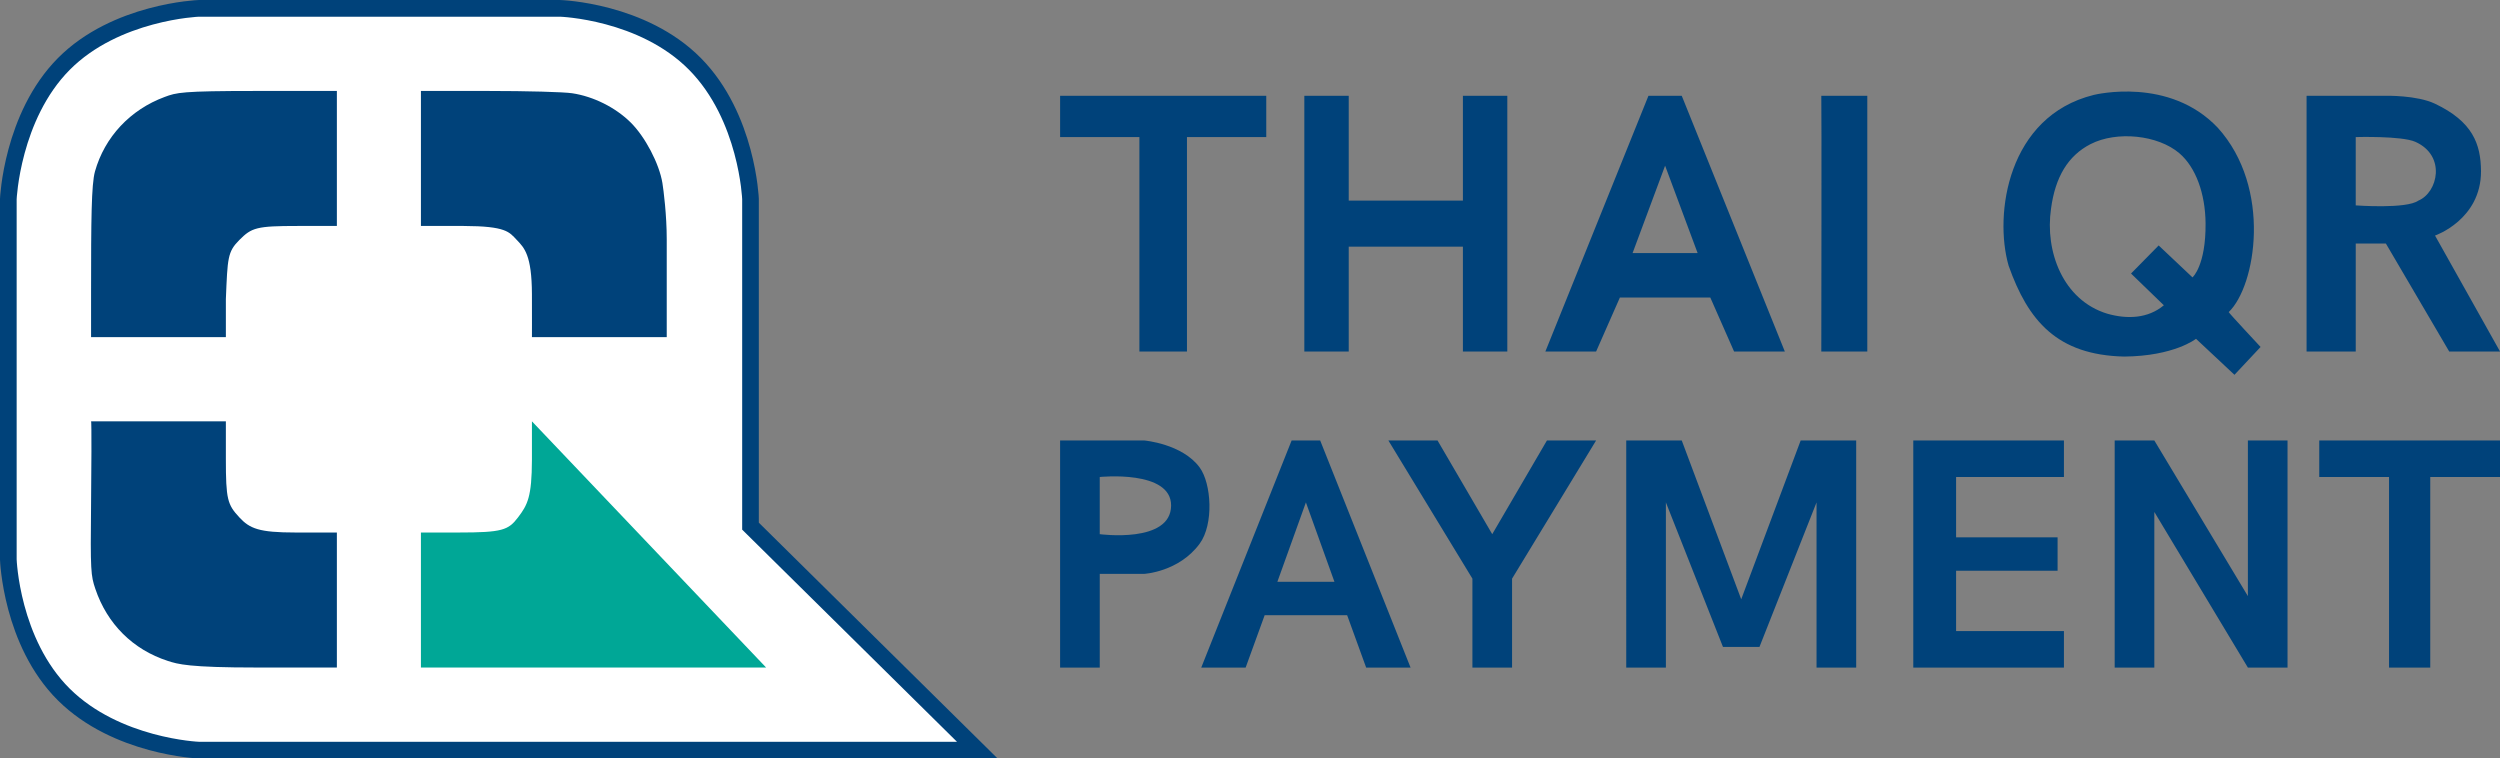
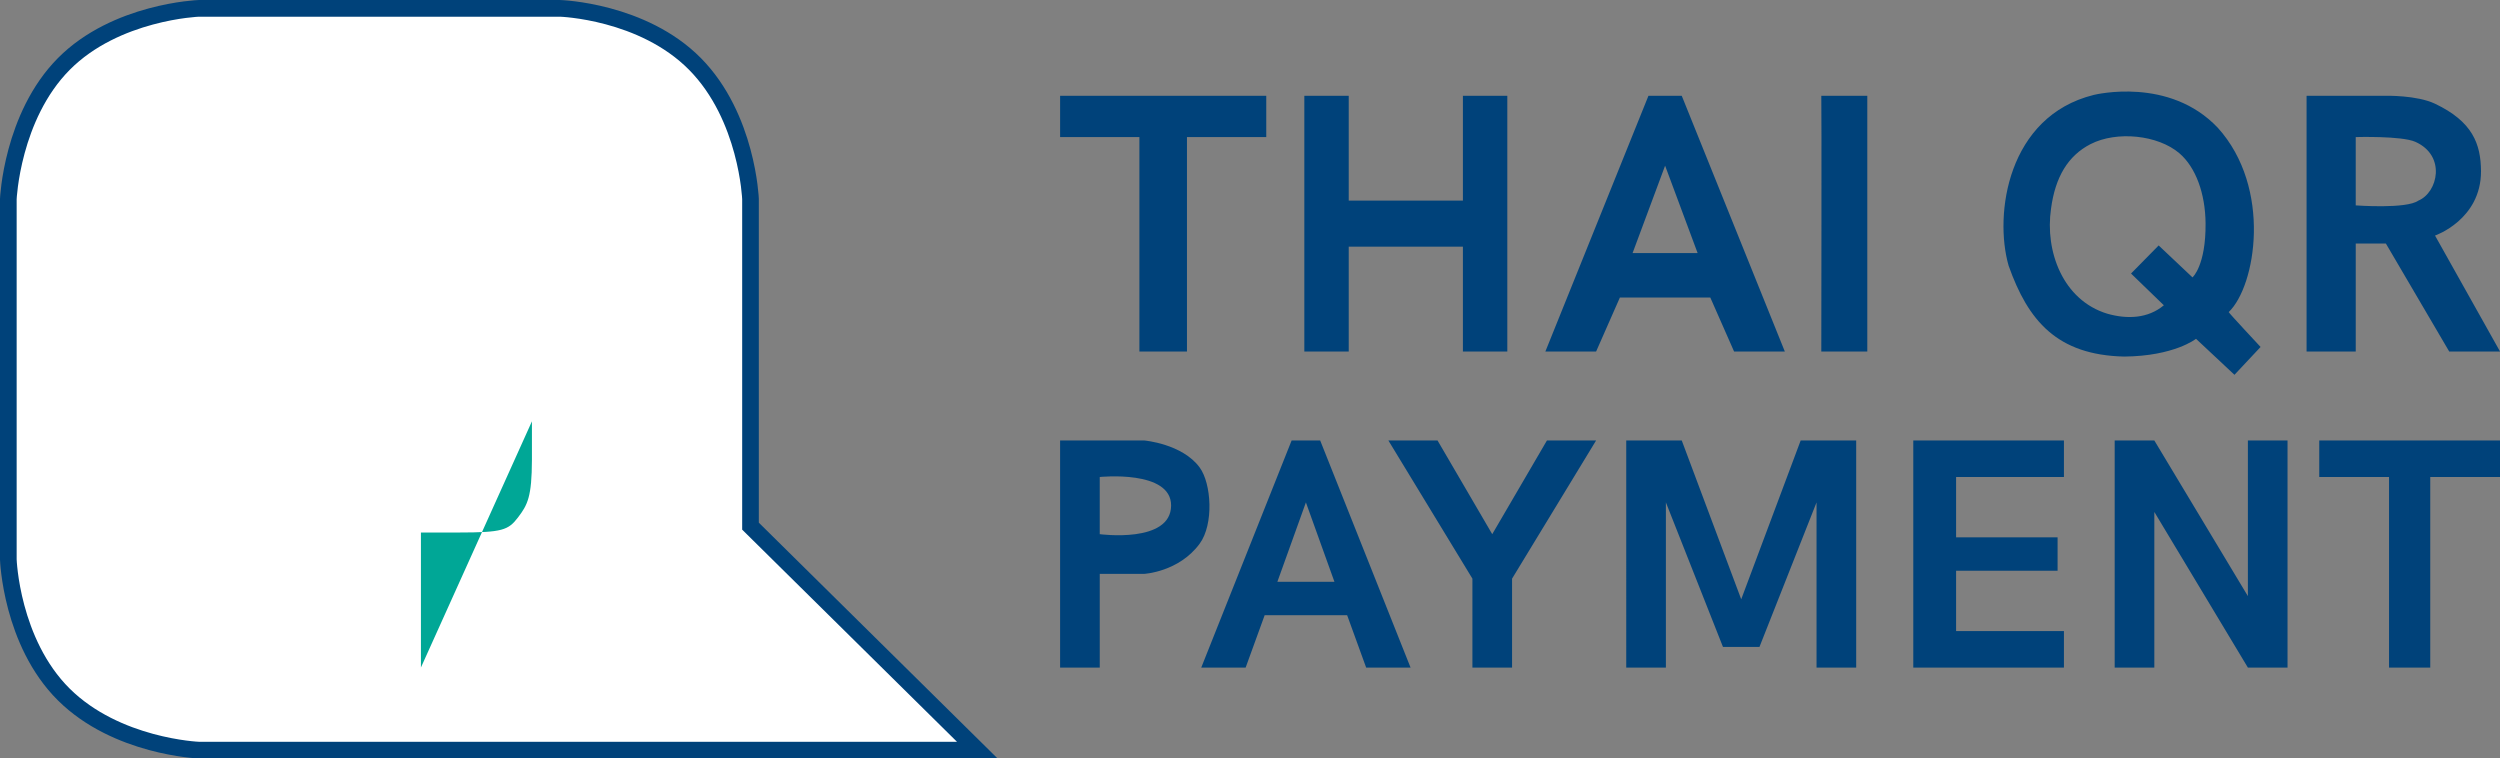
<svg xmlns="http://www.w3.org/2000/svg" id="svg1" width="3000" height="910" viewBox="0 0 3000 910">
  <rect x="0" y="0" width="3000" height="910" fill="#808080" stroke="none" />
  <defs id="defs1" />
  <g id="g2" transform="matrix(1.903,0,0,1.906,-264.037,-233.932)">
    <path style="display:inline;fill:#00427a;fill-opacity:1" d="m 807.231,400.044 h 53 c 0,0 24.007,2.037 35,17 7.423,10.104 9.025,35.733 0,48 -13.113,17.825 -35,19 -35,19 h -28 l -2e-5,59 H 807.231 Z m 70,41 c 0.135,-22.65 -45,-18 -45,-18 l -4e-5,36 c 0,0 44.856,6.036 45,-18 z m 19,102 57,-143 h 18 l 57,143 h -28 l -12,-33 h -52 l -12,33 z m 84,-54 -18,-50 -18,50 z m 87,-2 -53,-87 h 31 l 34.5,59 34.5,-59 h 31 l -53,87 v 56 h -25 z m 97,-87 35,-1e-5 37.5,100 37.5,-100 h 35 v 143 h -25 v -104 l -36,91 h -23 l -36,-91 v 104 h -25 z m 181,0 h 95 v 23 h -68 v 38 h 64 v 21 l -64,10e-6 v 38 h 68 v 23 h -95 z m 127,143 v -143 h 25 l 59,98 -10e-5,-98 h 25 v 143 h -25 l -59,-98 v 98 z m 173,-120 h -44 v -23 h 114 v 23 h -44 v 120 h -26 z M 1523.516,336.044 c 0,0 -13.681,10.896 -45.279,11.186 -42.358,-0.977 -60.596,-22.527 -72.903,-57.247 -9.309,-32.501 -0.533,-94.001 53.563,-107.45 1.197,-0.298 47.832,-11.635 78.382,20.667 34.309,37.937 24,99.678 6.854,116.019 -0.1,0.382 20.098,21.968 20.098,21.968 l -16.463,17.523 z m -20.285,-21.111 -20.689,-19.981 17.421,-17.68 21.339,20.106 c 0,0 8.476,-7.351 8.243,-34.053 -0.164,-18.695 -6.152,-35.225 -16.499,-44.081 -13.511,-11.565 -39.562,-14.236 -56.081,-5.75 -14.049,7.218 -22.195,20.523 -24.871,40.623 -3.941,26.974 7.519,57.595 35.438,66.111 12.449,3.555 25.622,3.133 35.699,-5.295 z m 90,29.111 v -161 h 50 c 0,0 19.52,-0.45 31,5 23.628,11.216 28.887,25.241 29,42.5 0.031,30.551 -29,40.5 -29,40.5 l 41,73 h -32.055 l -39.945,-68 -19,1e-5 v 68 z m 70.492,-95 c 12.281,-5.087 17.682,-28.228 -1.861,-37 -8.617,-3.868 -37.631,-3 -37.631,-3 v 43 c 0,0 31.969,2.4 39.492,-3 z m -806.492,-40 h -50 v -26 h 130 v 26 h -50 v 135 h -30 z m 104,-26 h 28 v 66 h 72 v -66 h 28 v 161 h -28 V 278.044 h -72 v 66 h -28 z m 217,0 h 21 l 65,161 -32,1e-5 -15,-34 h -57 l -15,34 h -32 z m 31,99 -20.5,-55 -20.5,55 z m 78,-99 h 29 v 161 h -29 c 0,0 0.247,-161 0,-161 z" id="path1" />
    <path style="display:inline;fill:#ffffff;fill-opacity:1;stroke:#00427a;stroke-width:10.5;stroke-dasharray:none;stroke-opacity:1" d="m 264,595 c 0,0 -51.731,-2.041 -85,-35 -33.269,-32.959 -35,-85 -35,-85 V 248 c 0,0 2.203,-51.973 35,-85 32.797,-33.027 85,-35 85,-35 h 228 c 0,0 51.969,1.625 85,35 33.031,33.375 35,85 35,85 v 206 l 143,141 z" id="path2" />
-     <path style="fill:#00a796;fill-opacity:1" d="m 404.175,543 v -85 h 23.655 c 27.748,0 31.453,-1.49 37.577,-9.518 6.01,-7.879 8.706,-12.876 8.769,-36.26 0.032,-11.978 0,-24.222 0,-24.222 l 147.667,155 z" id="path3" />
-     <path style="fill:#00427a;fill-opacity:1" d="m 244.508,538.819 c -21.927,-7.089 -38.211,-23.277 -45.657,-45.389 -2.806,-8.333 -3.145,-10.957 -2.677,-53.43 0.196,-17.763 0.421,-52.55 0,-52 h 85 v 23.667 c 0,25.512 1.004,28.726 8.486,36.786 6.595,7.104 12.404,9.548 35.448,9.548 h 26.066 v 85 h -50.333 c -43.197,0 -49.868,-2.091 -56.333,-4.181 z M 196.175,306.778 c -2e-5,-45.486 0.177,-68.013 2.464,-76.111 6.127,-21.693 22.22,-38.871 43.927,-46.887 C 250.107,180.995 253.017,180 300.175,180 h 51 v 85 H 326.377 c -25.882,0 -28.927,1.037 -36.676,8.81 -7.472,7.495 -7.438,11.211 -8.526,37.255 V 335 h -85 z M 474.175,335 c 0,0 0.064,-12.185 0,-27.119 -0.104,-24.572 -4.774,-29.074 -9.566,-34.095 -4.792,-5.022 -6.663,-8.687 -33.434,-8.786 -9.402,-0.035 -27,0 -27,0 v -85 h 42.411 c 24.462,0 47.597,0.632 53,1.448 13.374,2.02 27.142,8.873 36.738,18.285 9.194,9.019 18.119,25.982 20.132,38.267 0.721,4.4 2.733,20.297 2.719,35.333 -0.026,27.533 0,61.667 0,61.667 z" id="path4" />
+     <path style="fill:#00a796;fill-opacity:1" d="m 404.175,543 v -85 h 23.655 c 27.748,0 31.453,-1.49 37.577,-9.518 6.01,-7.879 8.706,-12.876 8.769,-36.26 0.032,-11.978 0,-24.222 0,-24.222 z" id="path3" />
  </g>
</svg>